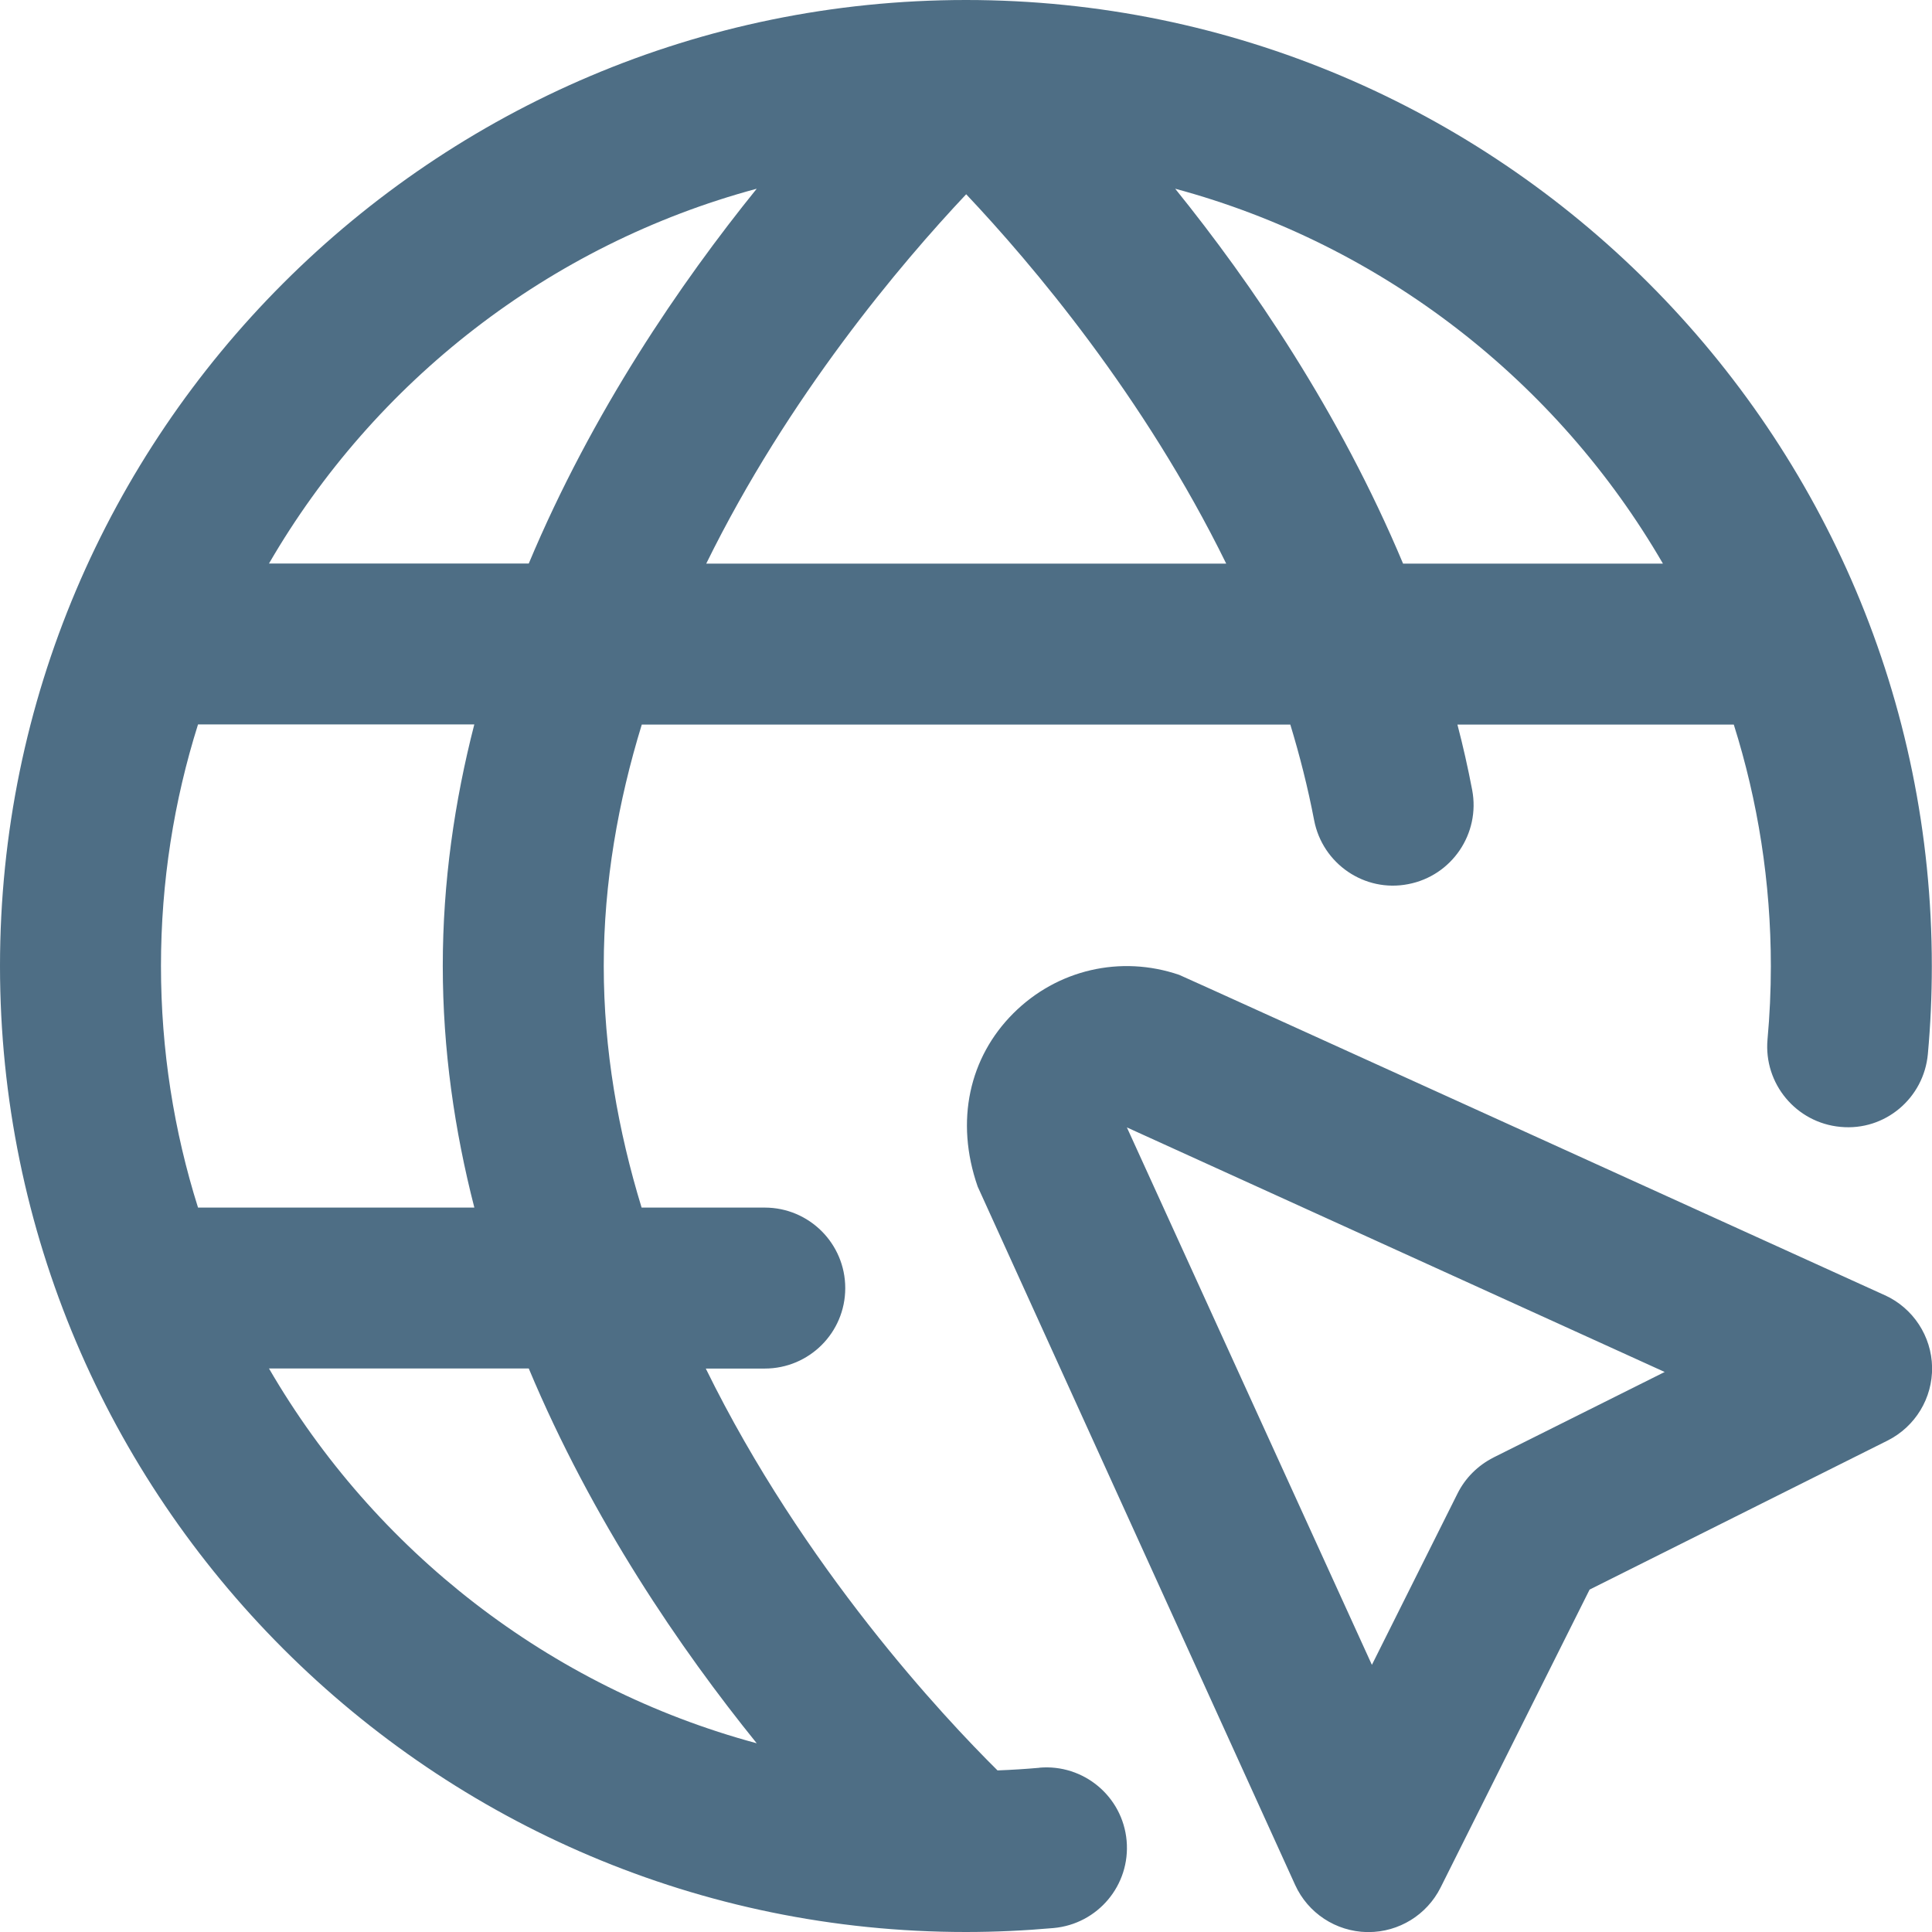
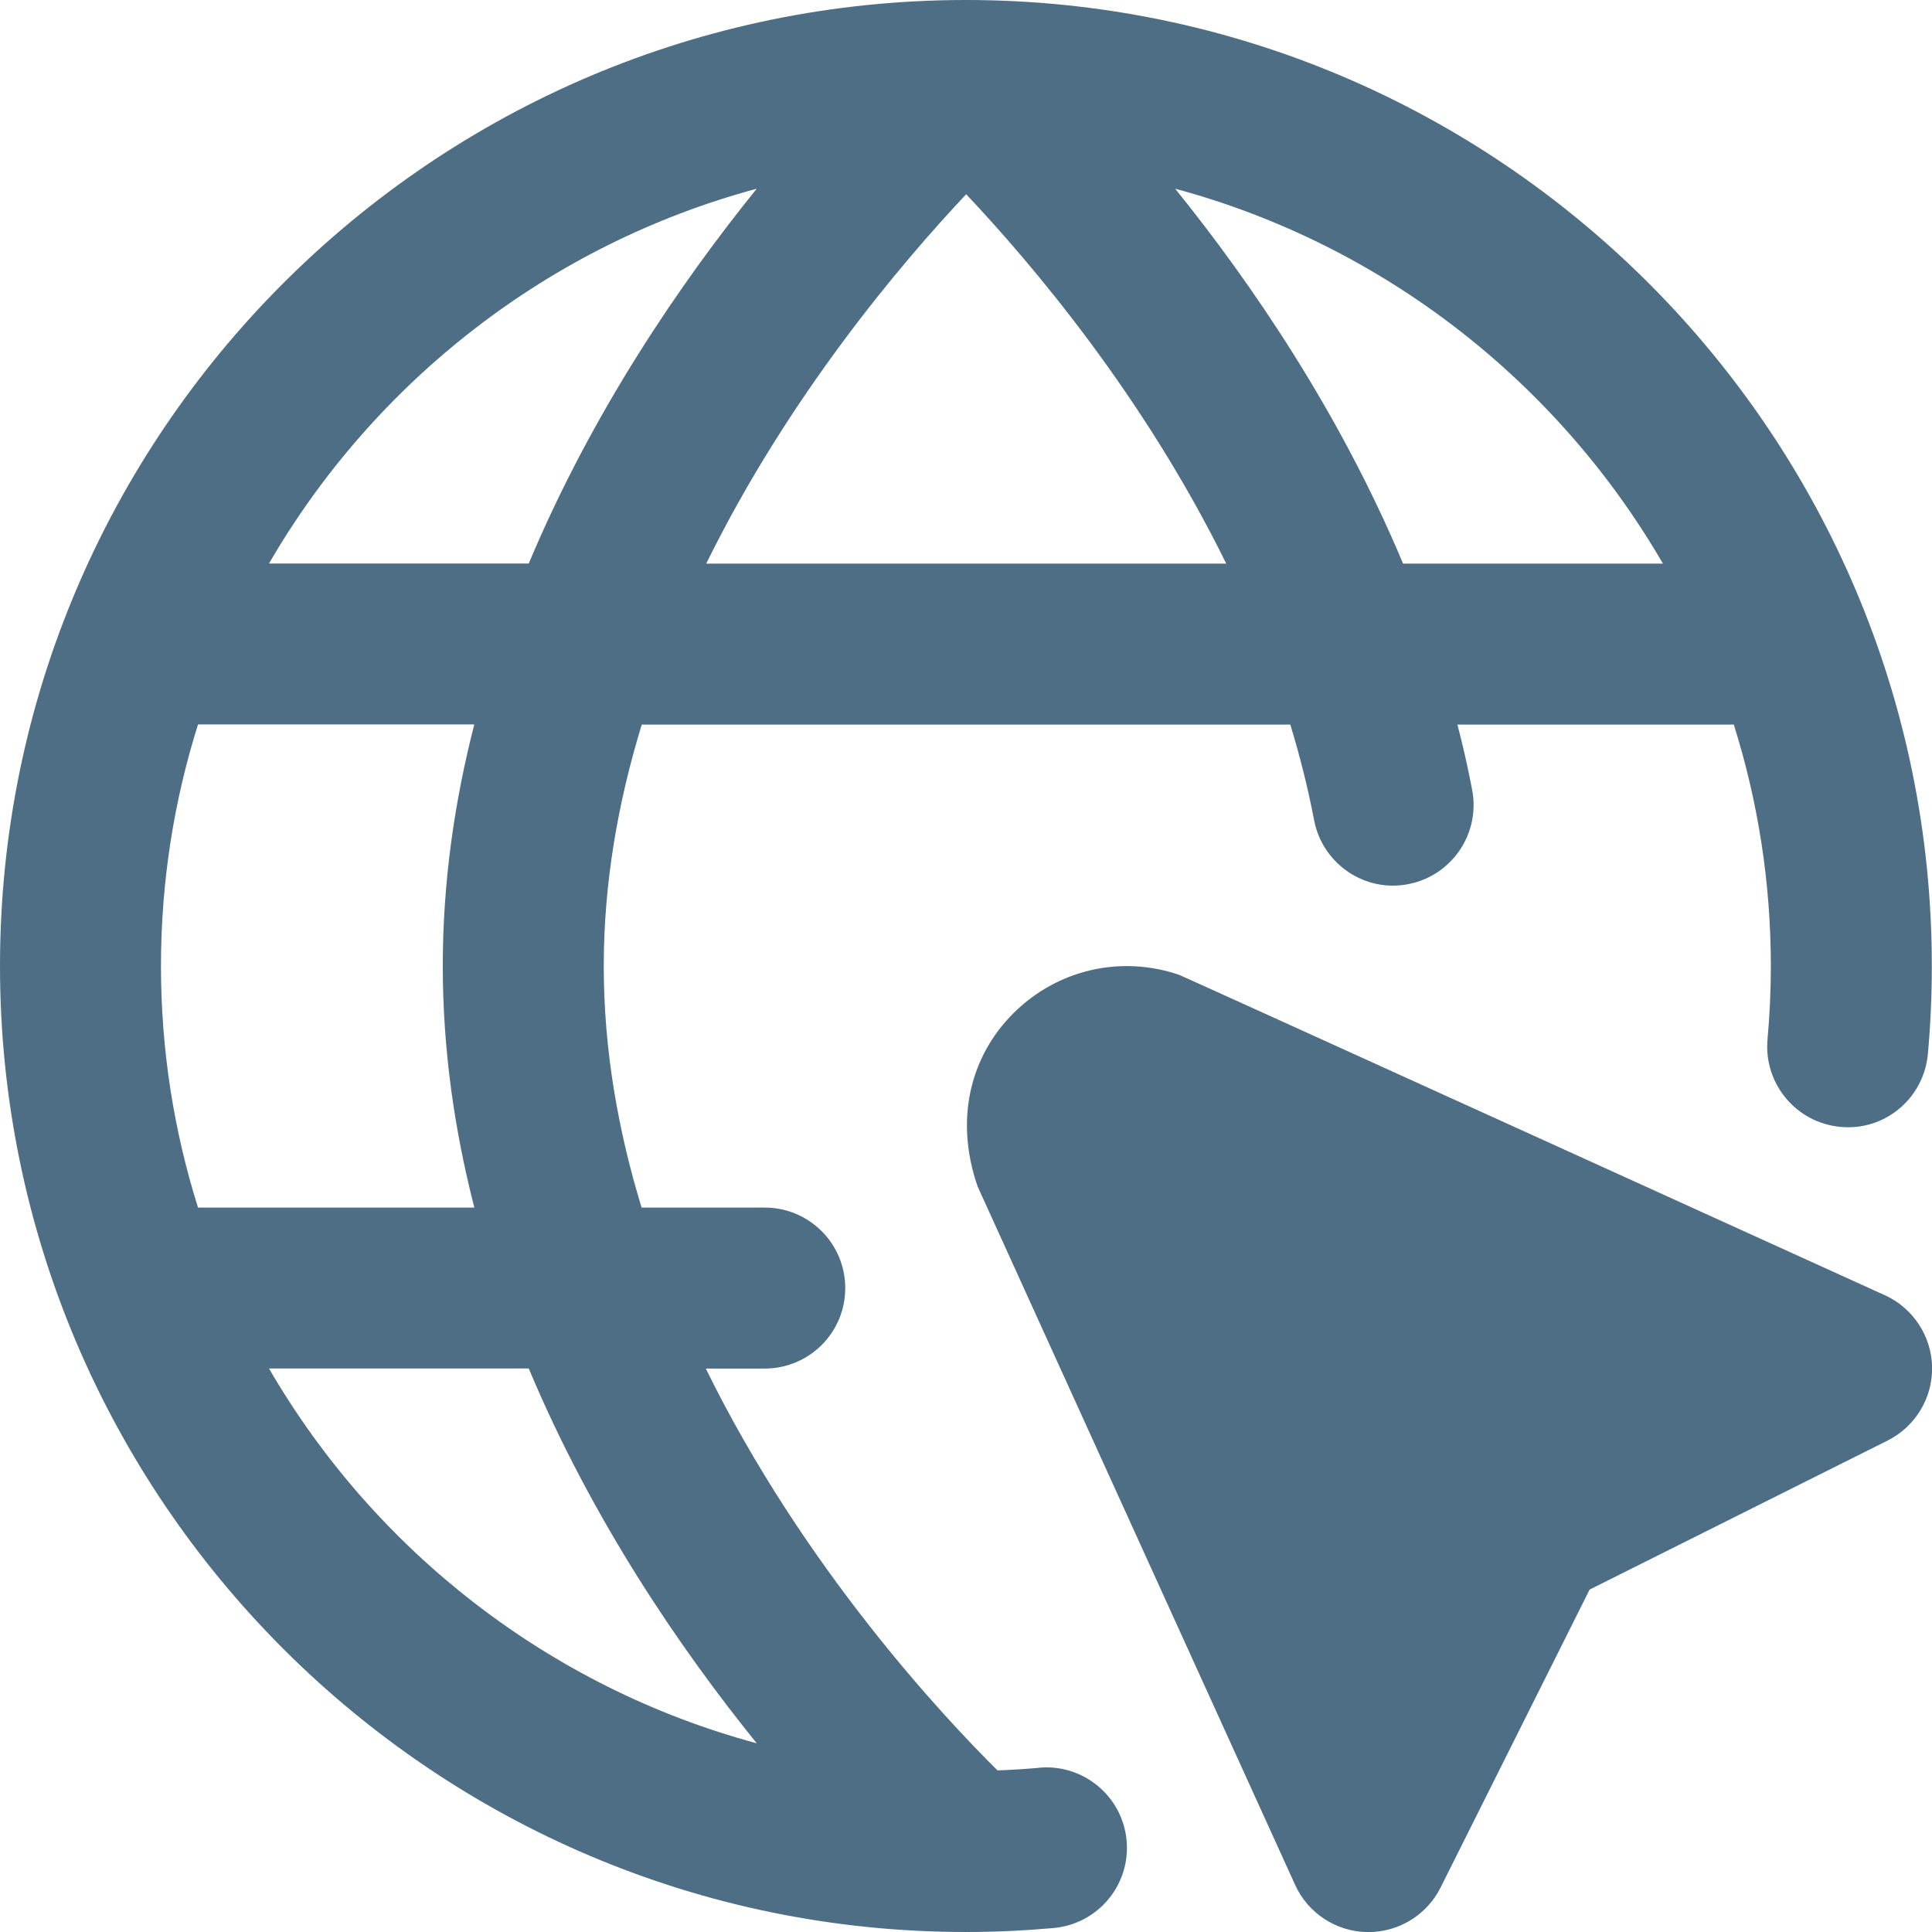
<svg xmlns="http://www.w3.org/2000/svg" width="22" height="22" viewBox="0 0 22 22" fill="none">
-   <path d="M21.463 14.749C21.463 14.749 13.457 11.11 13.428 11.101C12.761 10.873 12.037 11.041 11.538 11.54C11.039 12.039 10.872 12.763 11.133 13.512L14.748 21.464C14.894 21.785 15.212 21.994 15.566 22.001H15.583C15.93 22.001 16.248 21.805 16.404 21.494L18.101 18.101L21.494 16.404C21.81 16.245 22.007 15.921 22.001 15.567C21.994 15.214 21.785 14.896 21.464 14.749H21.463ZM17.007 16.597C16.83 16.686 16.685 16.83 16.597 17.007L15.622 18.958L12.832 12.838L18.956 15.623L17.008 16.596L17.007 16.597ZM11.836 20.13C11.678 20.144 11.52 20.154 11.359 20.16C10.747 19.554 9.15 17.852 8.037 15.584H8.708C9.214 15.584 9.625 15.175 9.625 14.668C9.625 14.161 9.214 13.751 8.708 13.751H7.306C7.039 12.878 6.875 11.954 6.875 11.001C6.875 10.048 7.04 9.124 7.308 8.251H14.693C14.801 8.606 14.893 8.969 14.964 9.339C15.059 9.837 15.54 10.165 16.035 10.068C16.532 9.973 16.858 9.493 16.764 8.996C16.716 8.744 16.66 8.496 16.596 8.251H19.706C19.718 8.251 19.731 8.251 19.743 8.251C20.017 9.12 20.165 10.044 20.165 11.002C20.165 11.283 20.152 11.561 20.127 11.836C20.082 12.34 20.454 12.786 20.958 12.832C21.464 12.881 21.908 12.505 21.953 12.001C21.983 11.672 21.998 11.338 21.998 11.002C22 4.934 17.066 0 11 0C4.934 0 0 4.934 0 11C0 17.066 4.934 22 10.999 22C11.335 22 11.668 21.984 11.996 21.955C12.501 21.91 12.874 21.466 12.829 20.96C12.784 20.457 12.34 20.085 11.835 20.129L11.836 20.13ZM5.401 13.751H2.292C2.28 13.751 2.268 13.751 2.255 13.751C1.981 12.882 1.833 11.958 1.833 11C1.833 10.042 1.981 9.118 2.255 8.249C2.267 8.249 2.279 8.249 2.292 8.249H5.401C5.176 9.124 5.042 10.045 5.042 10.999C5.042 11.953 5.176 12.874 5.401 13.749V13.751ZM8.042 6.418C8.978 4.514 10.256 3.004 11.002 2.212C11.749 3.003 13.027 4.51 13.963 6.418H8.042ZM18.936 6.418H15.977C15.252 4.689 14.247 3.22 13.382 2.149C15.746 2.786 17.735 4.346 18.936 6.418ZM8.617 2.149C7.751 3.22 6.745 4.689 6.021 6.417H3.063C4.264 4.345 6.253 2.785 8.617 2.149ZM3.063 15.583H6.021C6.745 17.312 7.751 18.78 8.617 19.851C6.253 19.214 4.265 17.654 3.063 15.583Z" fill="#4E6E85" />
+   <path d="M21.463 14.749C21.463 14.749 13.457 11.11 13.428 11.101C12.761 10.873 12.037 11.041 11.538 11.54C11.039 12.039 10.872 12.763 11.133 13.512L14.748 21.464C14.894 21.785 15.212 21.994 15.566 22.001H15.583C15.93 22.001 16.248 21.805 16.404 21.494L18.101 18.101L21.494 16.404C21.81 16.245 22.007 15.921 22.001 15.567C21.994 15.214 21.785 14.896 21.464 14.749H21.463ZM17.007 16.597C16.83 16.686 16.685 16.83 16.597 17.007L15.622 18.958L18.956 15.623L17.008 16.596L17.007 16.597ZM11.836 20.13C11.678 20.144 11.52 20.154 11.359 20.16C10.747 19.554 9.15 17.852 8.037 15.584H8.708C9.214 15.584 9.625 15.175 9.625 14.668C9.625 14.161 9.214 13.751 8.708 13.751H7.306C7.039 12.878 6.875 11.954 6.875 11.001C6.875 10.048 7.04 9.124 7.308 8.251H14.693C14.801 8.606 14.893 8.969 14.964 9.339C15.059 9.837 15.54 10.165 16.035 10.068C16.532 9.973 16.858 9.493 16.764 8.996C16.716 8.744 16.66 8.496 16.596 8.251H19.706C19.718 8.251 19.731 8.251 19.743 8.251C20.017 9.12 20.165 10.044 20.165 11.002C20.165 11.283 20.152 11.561 20.127 11.836C20.082 12.34 20.454 12.786 20.958 12.832C21.464 12.881 21.908 12.505 21.953 12.001C21.983 11.672 21.998 11.338 21.998 11.002C22 4.934 17.066 0 11 0C4.934 0 0 4.934 0 11C0 17.066 4.934 22 10.999 22C11.335 22 11.668 21.984 11.996 21.955C12.501 21.91 12.874 21.466 12.829 20.96C12.784 20.457 12.34 20.085 11.835 20.129L11.836 20.13ZM5.401 13.751H2.292C2.28 13.751 2.268 13.751 2.255 13.751C1.981 12.882 1.833 11.958 1.833 11C1.833 10.042 1.981 9.118 2.255 8.249C2.267 8.249 2.279 8.249 2.292 8.249H5.401C5.176 9.124 5.042 10.045 5.042 10.999C5.042 11.953 5.176 12.874 5.401 13.749V13.751ZM8.042 6.418C8.978 4.514 10.256 3.004 11.002 2.212C11.749 3.003 13.027 4.51 13.963 6.418H8.042ZM18.936 6.418H15.977C15.252 4.689 14.247 3.22 13.382 2.149C15.746 2.786 17.735 4.346 18.936 6.418ZM8.617 2.149C7.751 3.22 6.745 4.689 6.021 6.417H3.063C4.264 4.345 6.253 2.785 8.617 2.149ZM3.063 15.583H6.021C6.745 17.312 7.751 18.78 8.617 19.851C6.253 19.214 4.265 17.654 3.063 15.583Z" fill="#4E6E85" />
</svg>